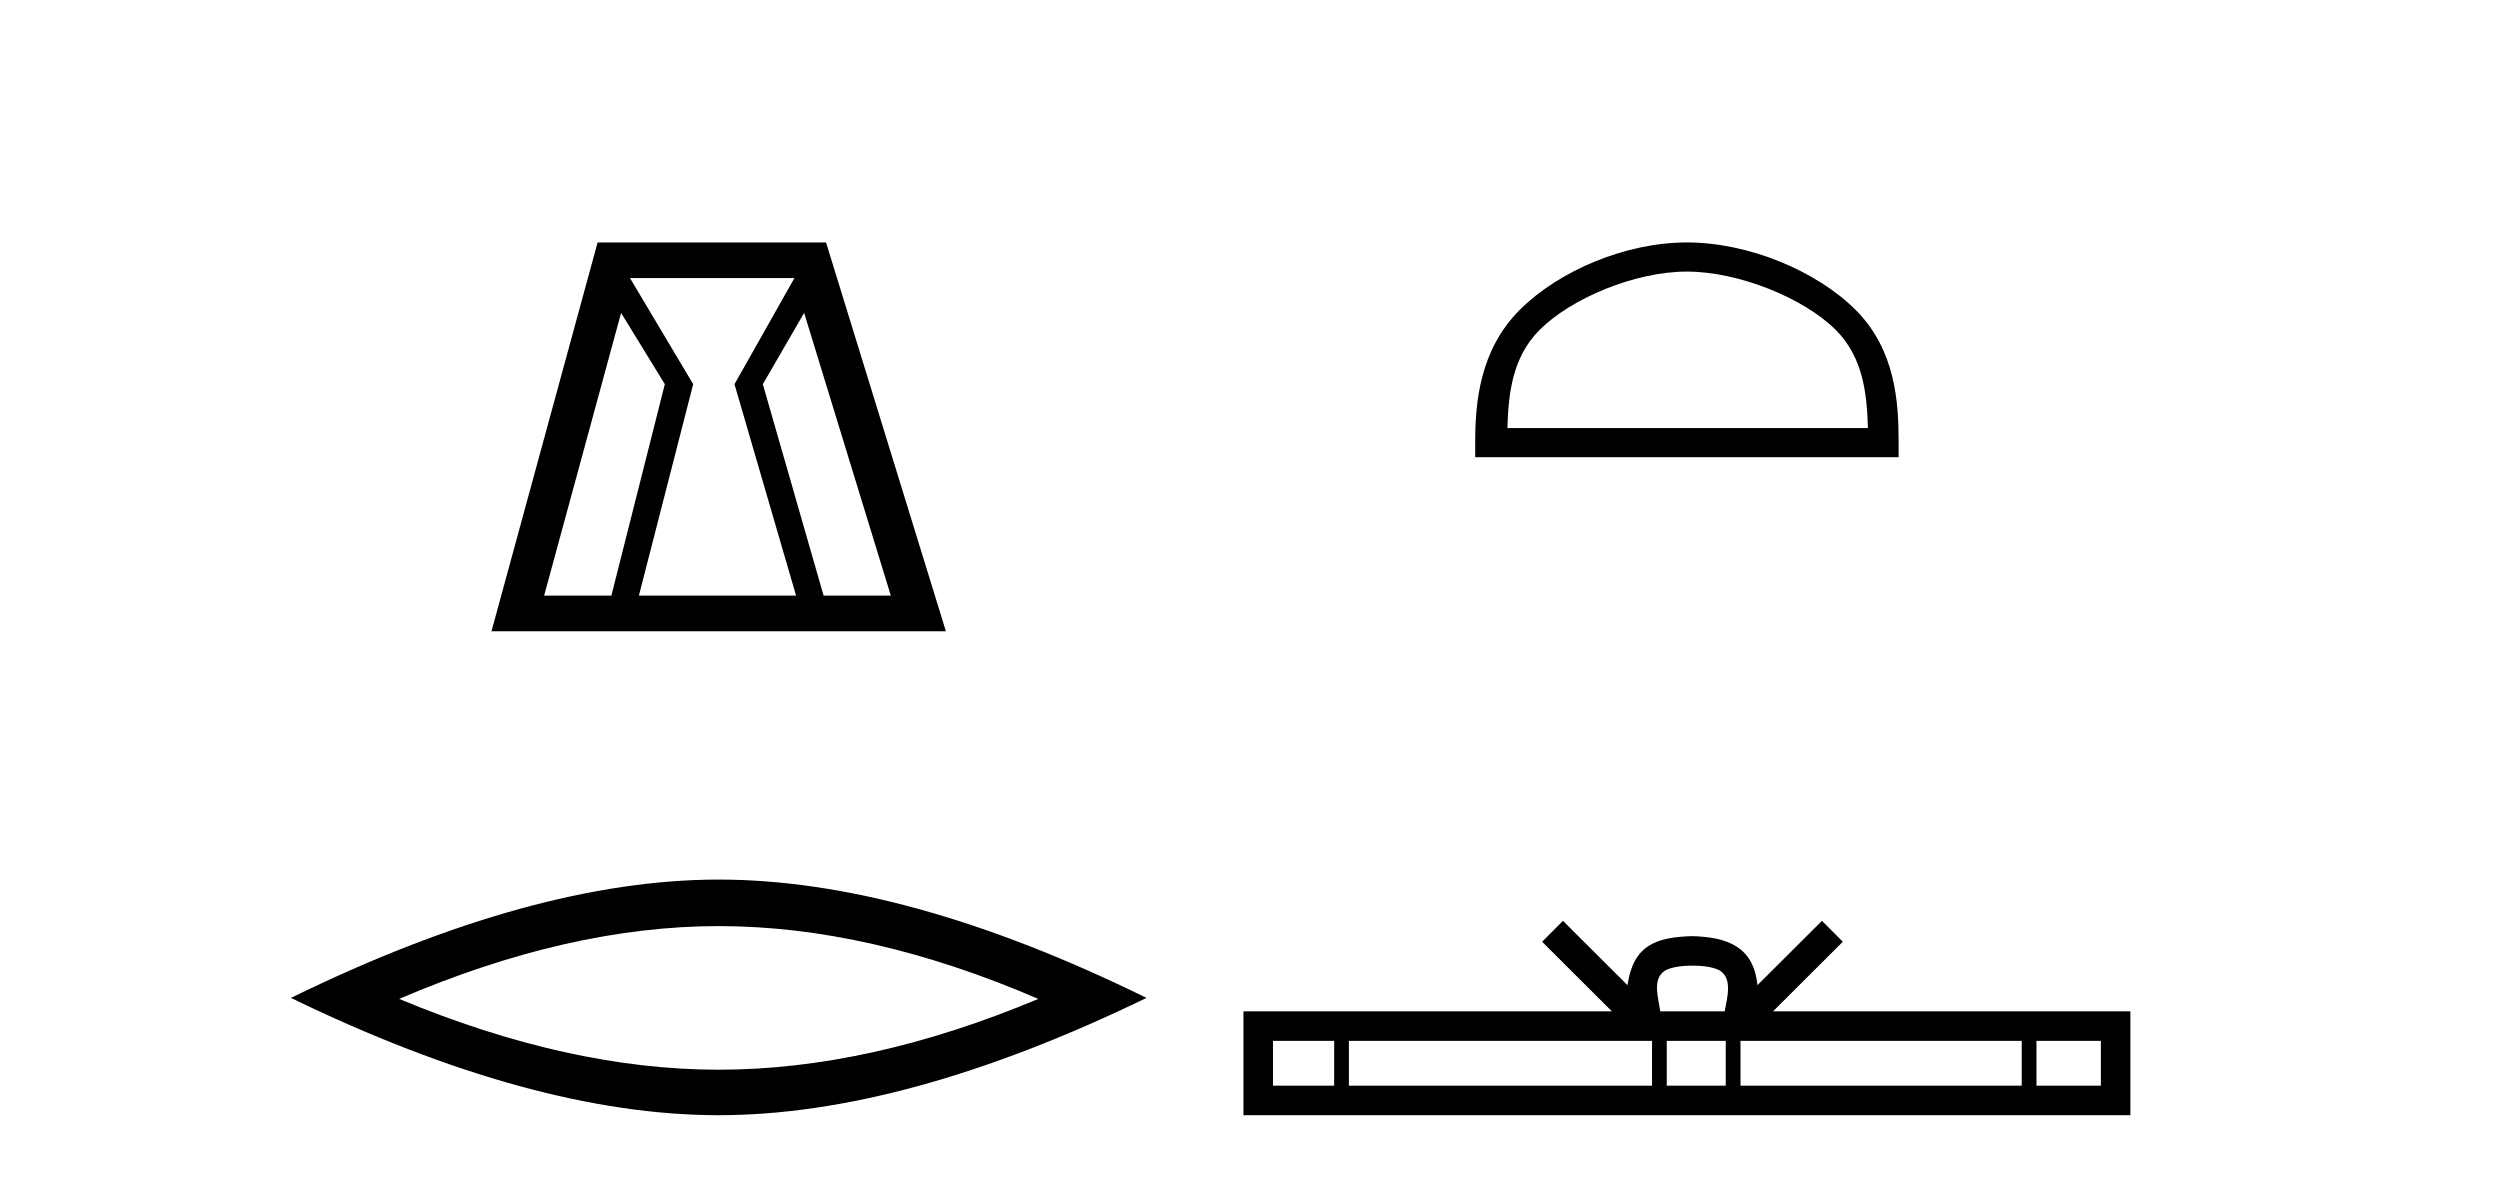
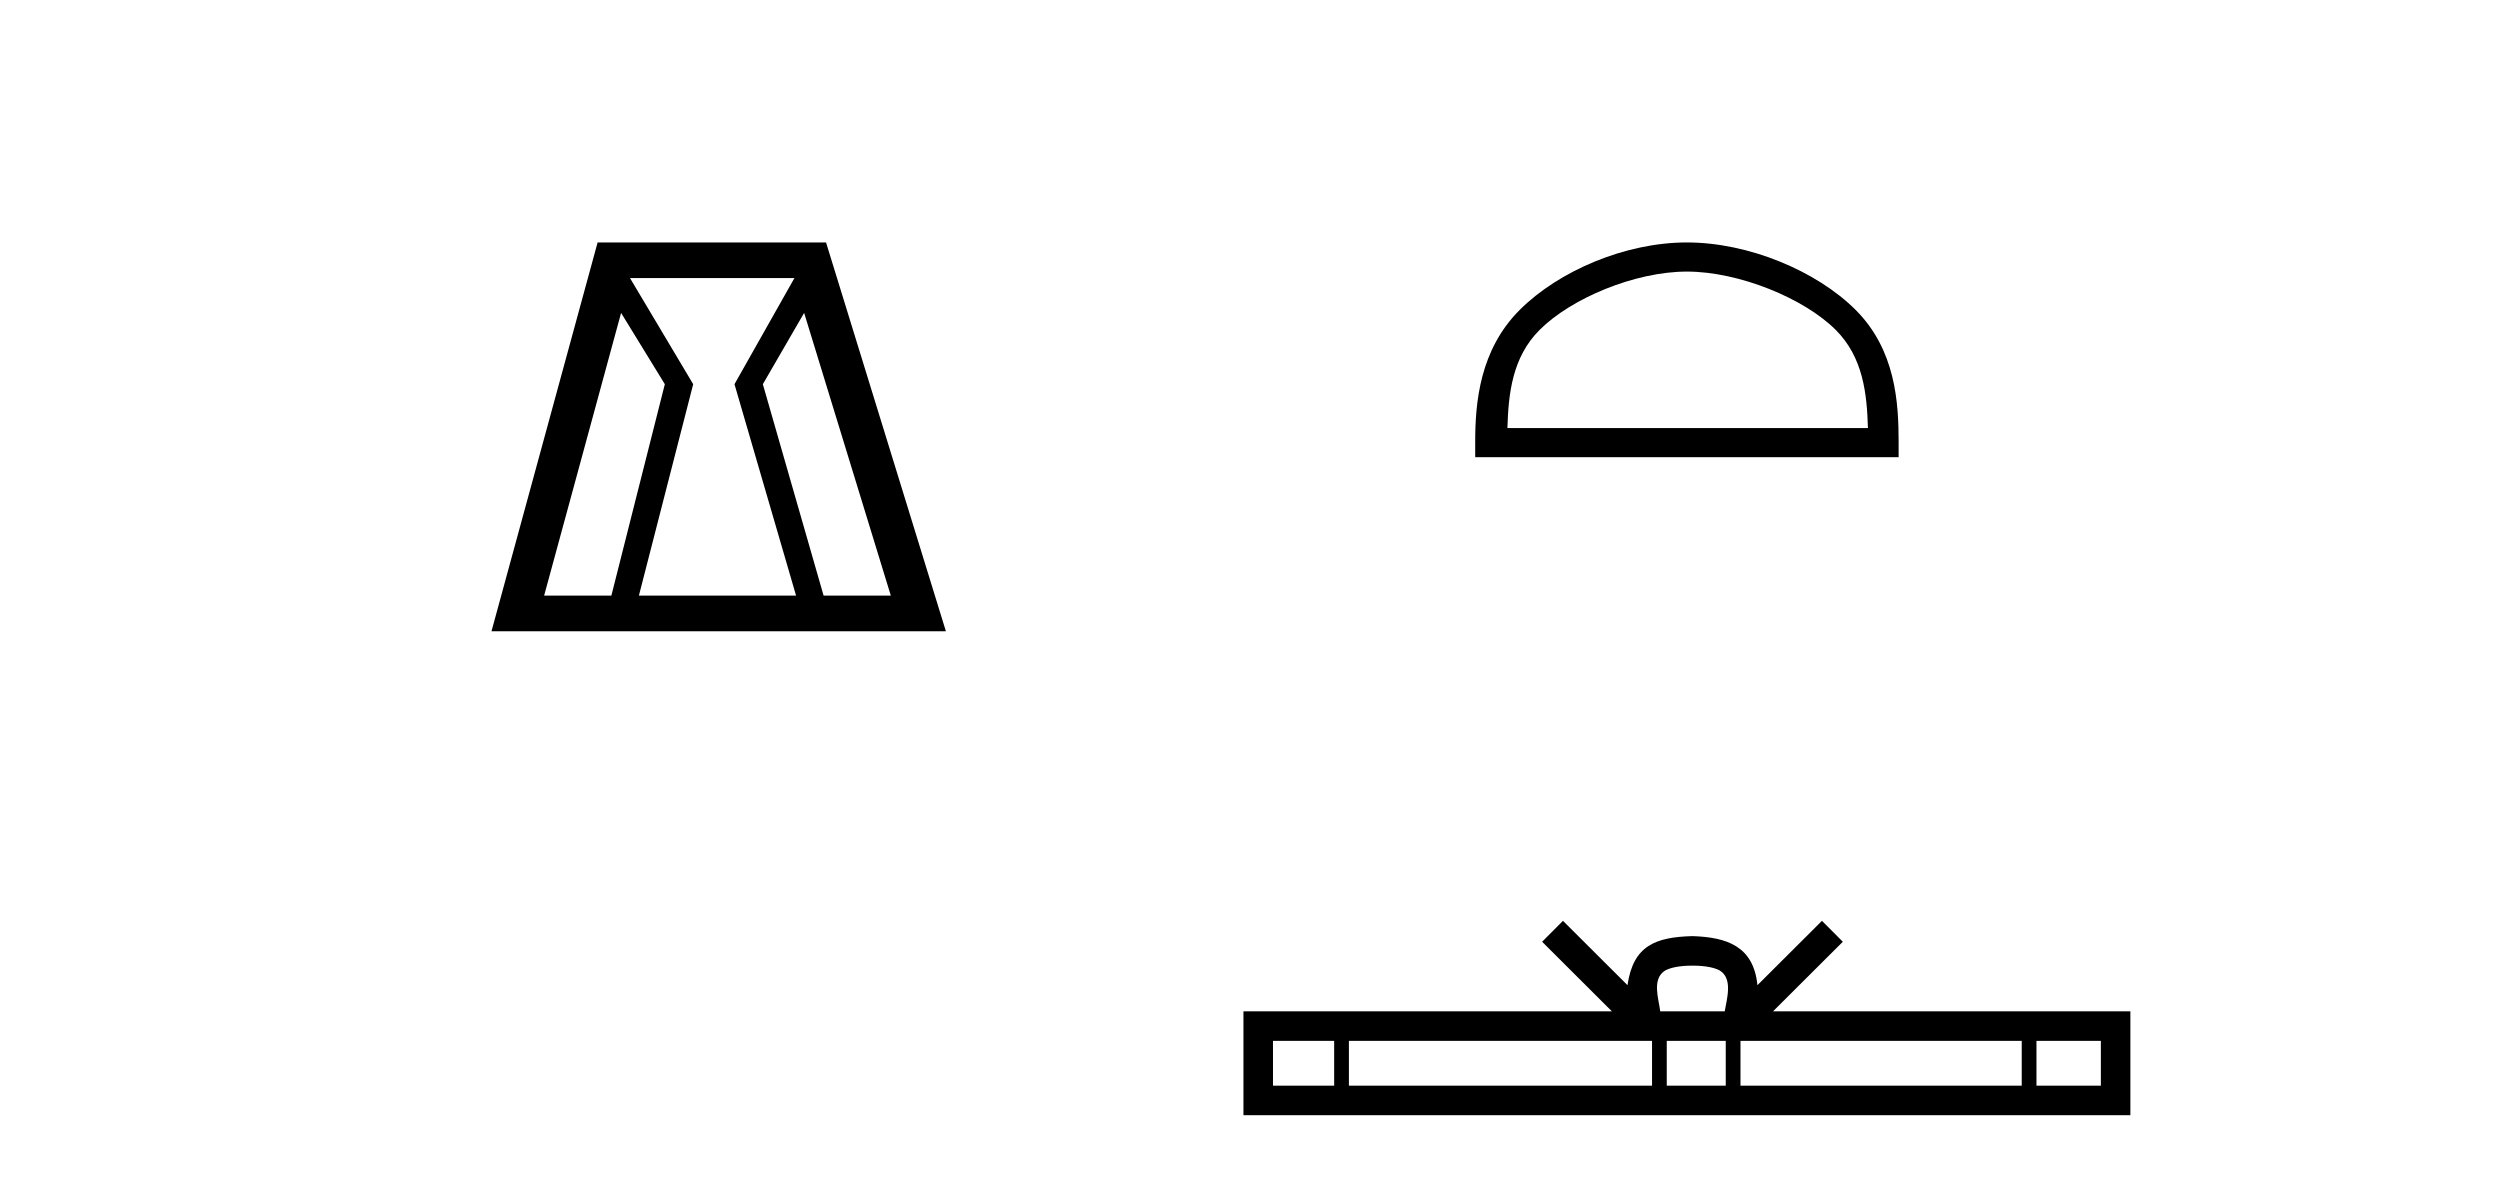
<svg xmlns="http://www.w3.org/2000/svg" width="87.0" height="41.0">
-   <path d="M 21.614 10.889 L 23.136 13.37 L 21.276 20.726 L 18.936 20.726 L 21.614 10.889 ZM 27.646 9.677 L 25.56 13.37 L 27.703 20.726 L 22.234 20.726 L 24.123 13.37 L 21.924 9.677 ZM 27.984 10.889 L 31 20.726 L 28.661 20.726 L 26.547 13.37 L 27.984 10.889 ZM 20.797 8.437 L 17.104 21.967 L 32.917 21.967 L 28.746 8.437 Z" style="fill:#000000;stroke:none" />
-   <path d="M 25.011 32.228 Q 30.254 32.228 36.132 34.762 Q 30.254 37.226 25.011 37.226 Q 19.802 37.226 13.89 34.762 Q 19.802 32.228 25.011 32.228 ZM 25.011 30.609 Q 18.535 30.609 10.124 34.727 Q 18.535 38.809 25.011 38.809 Q 31.486 38.809 39.897 34.727 Q 31.521 30.609 25.011 30.609 Z" style="fill:#000000;stroke:none" />
+   <path d="M 21.614 10.889 L 23.136 13.37 L 21.276 20.726 L 18.936 20.726 L 21.614 10.889 ZM 27.646 9.677 L 25.56 13.37 L 27.703 20.726 L 22.234 20.726 L 24.123 13.37 L 21.924 9.677 ZM 27.984 10.889 L 31 20.726 L 28.661 20.726 L 26.547 13.37 L 27.984 10.889 ZM 20.797 8.437 L 17.104 21.967 L 32.917 21.967 L 28.746 8.437 " style="fill:#000000;stroke:none" />
  <path d="M 58.704 9.451 C 60.517 9.451 62.785 10.382 63.883 11.48 C 64.843 12.44 64.969 13.713 65.004 14.896 L 52.458 14.896 C 52.494 13.713 52.619 12.44 53.579 11.48 C 54.677 10.382 56.892 9.451 58.704 9.451 ZM 58.704 8.437 C 56.555 8.437 54.241 9.43 52.885 10.786 C 51.495 12.176 51.337 14.007 51.337 15.377 L 51.337 15.911 L 66.072 15.911 L 66.072 15.377 C 66.072 14.007 65.967 12.176 64.577 10.786 C 63.221 9.43 60.854 8.437 58.704 8.437 Z" style="fill:#000000;stroke:none" />
  <path d="M 58.898 33.604 C 59.398 33.604 59.699 33.689 59.855 33.778 C 60.31 34.068 60.093 34.761 60.02 35.195 L 57.776 35.195 C 57.722 34.752 57.477 34.076 57.941 33.778 C 58.096 33.689 58.397 33.604 58.898 33.604 ZM 46.429 36.222 L 46.429 37.782 L 44.3 37.782 L 44.3 36.222 ZM 57.491 36.222 L 57.491 37.782 L 46.942 37.782 L 46.942 36.222 ZM 60.056 36.222 L 60.056 37.782 L 58.003 37.782 L 58.003 36.222 ZM 70.356 36.222 L 70.356 37.782 L 60.569 37.782 L 60.569 36.222 ZM 73.11 36.222 L 73.11 37.782 L 70.869 37.782 L 70.869 36.222 ZM 54.391 32.045 L 53.666 32.773 L 56.094 35.195 L 43.272 35.195 L 43.272 38.809 L 74.137 38.809 L 74.137 35.195 L 61.701 35.195 L 64.13 32.773 L 63.404 32.045 L 61.159 34.284 C 61.024 32.927 60.094 32.615 58.898 32.577 C 57.62 32.611 56.836 32.9 56.637 34.284 L 54.391 32.045 Z" style="fill:#000000;stroke:none" />
</svg>